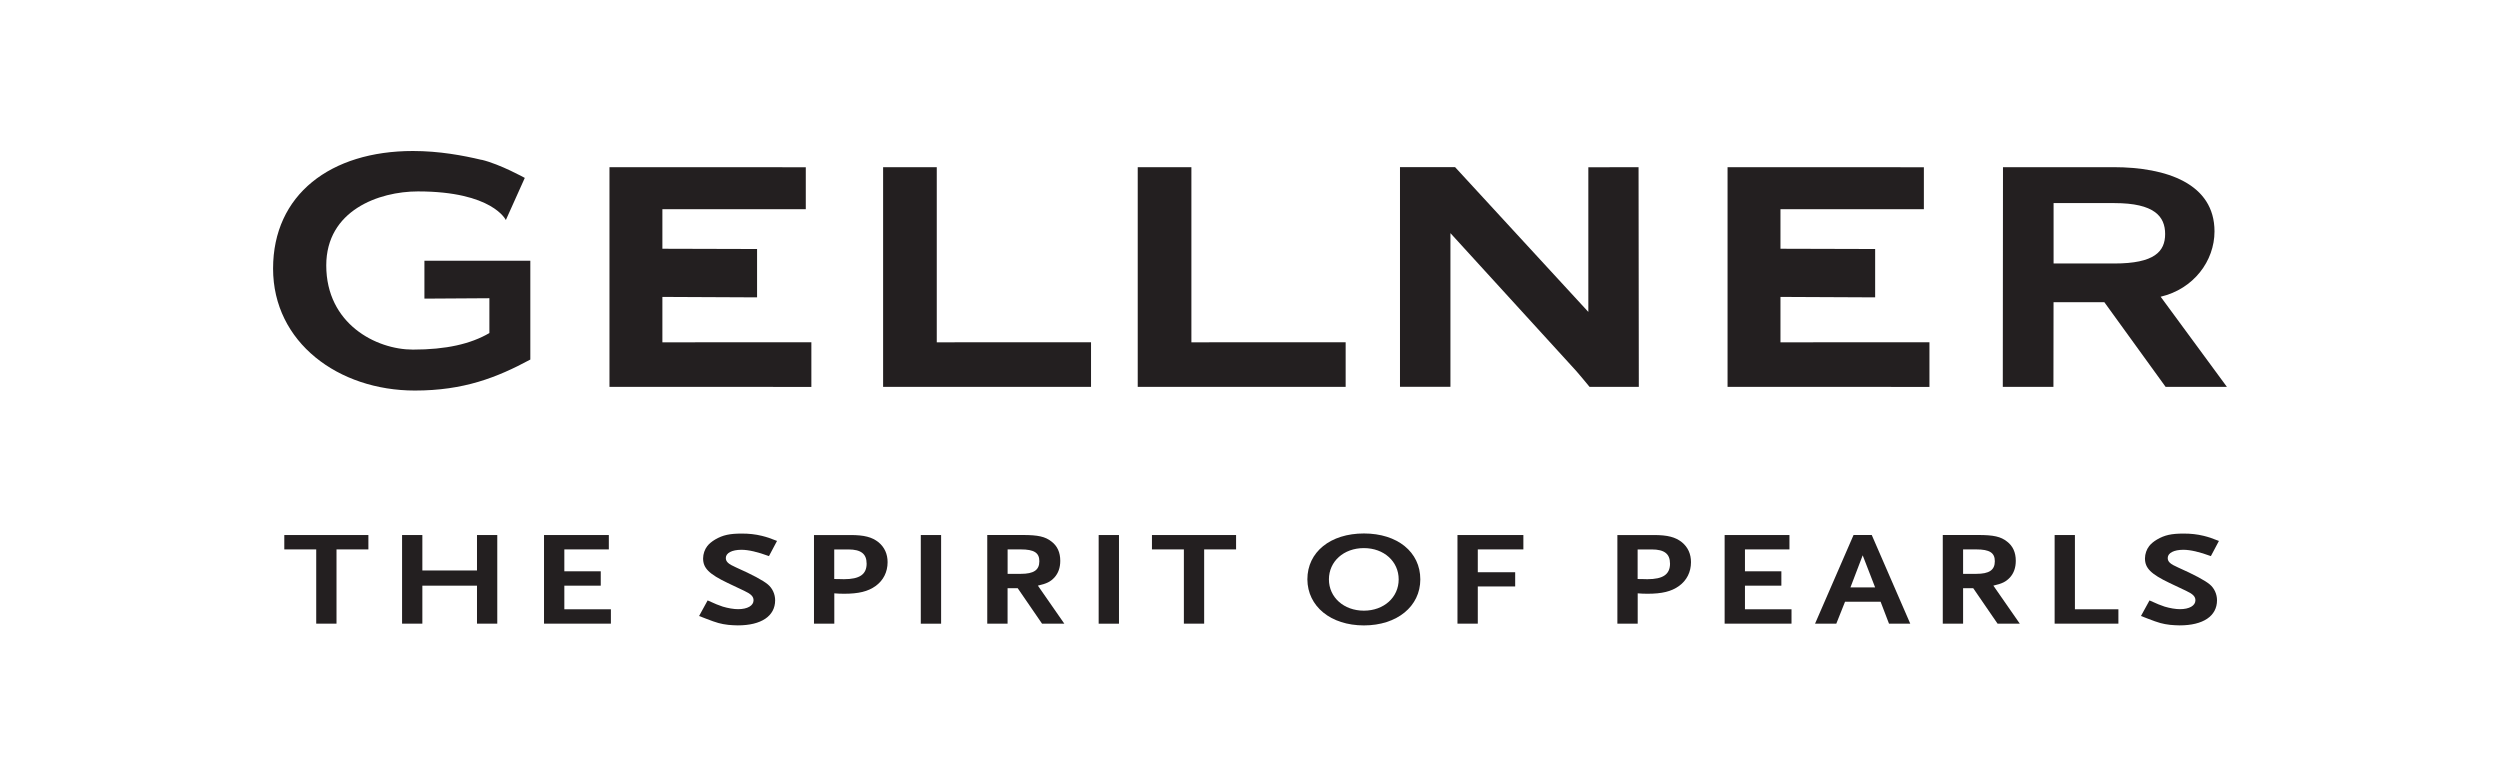
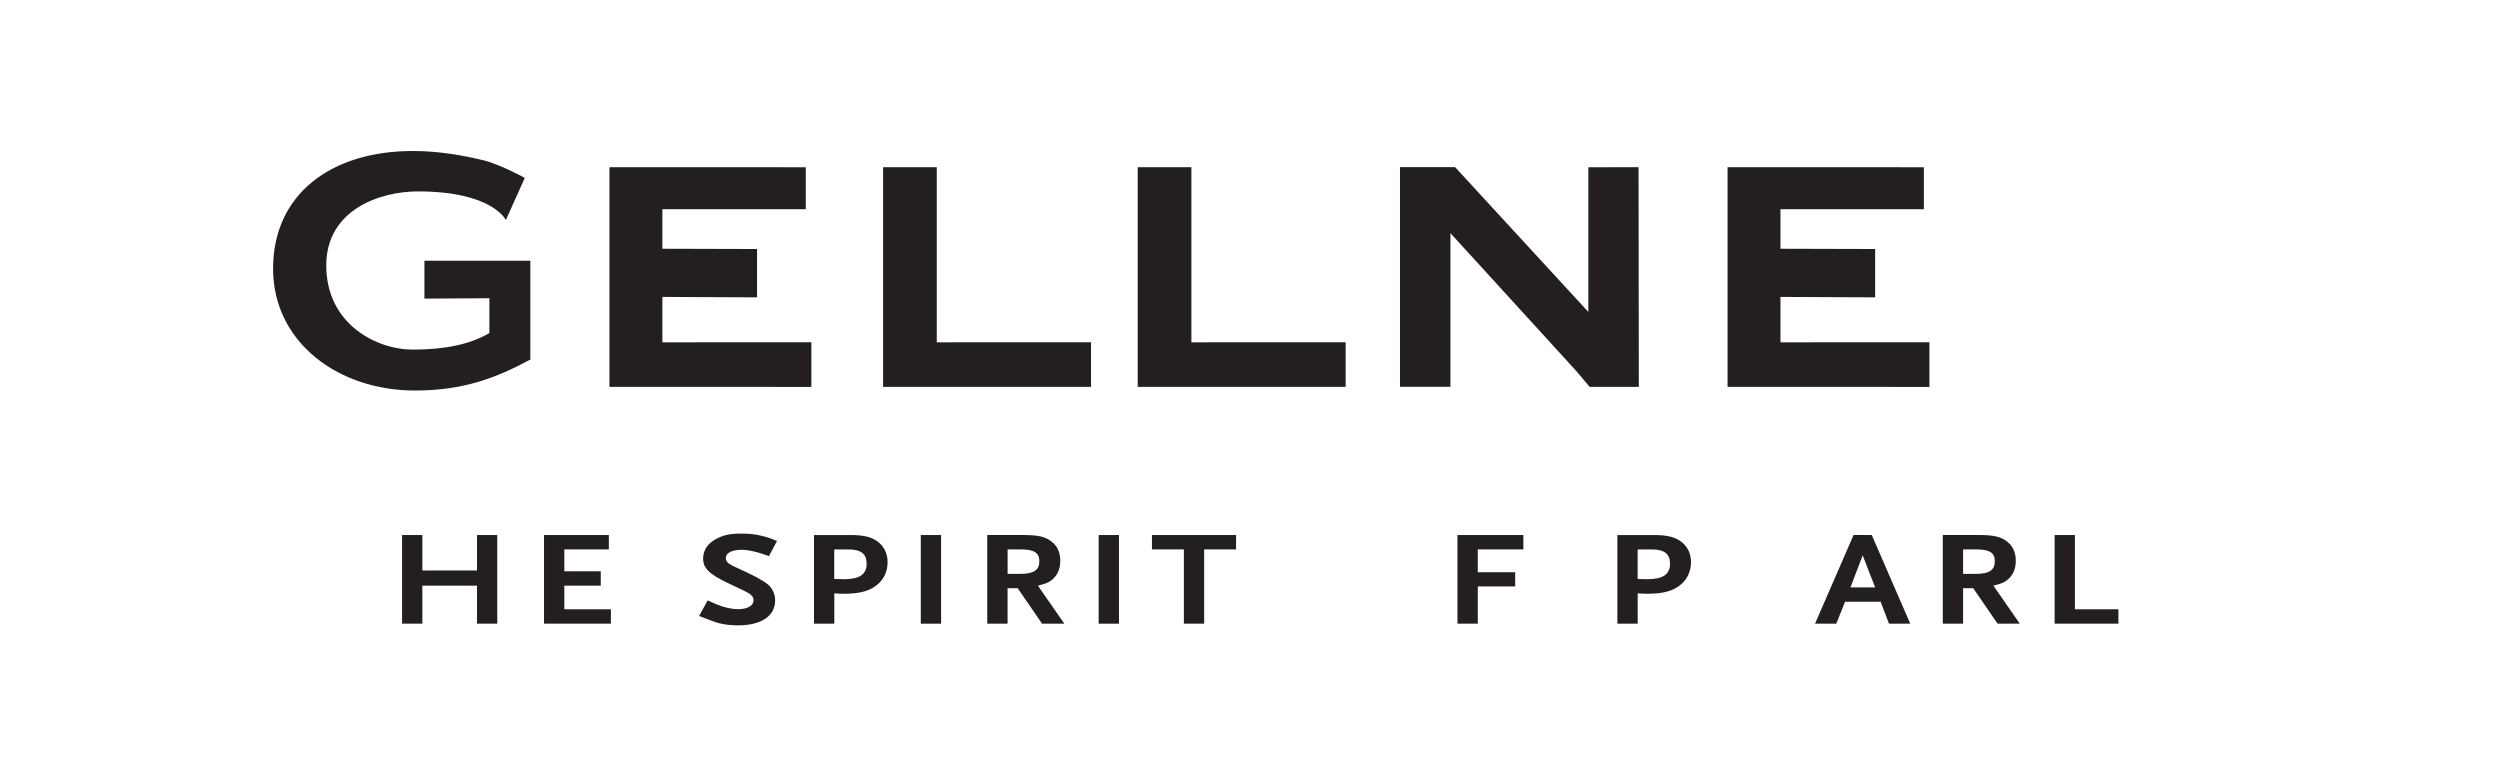
<svg xmlns="http://www.w3.org/2000/svg" id="Layer_1" data-name="Layer 1" viewBox="0 0 668.04 207.48">
  <defs>
    <style>
      .cls-1 {
        fill-rule: evenodd;
      }

      .cls-1, .cls-2 {
        fill: #231f20;
        stroke-width: 0px;
      }
    </style>
  </defs>
-   <polygon class="cls-2" points="98.44 146.81 98.44 142.97 75.97 142.97 75.97 146.81 84.5 146.81 84.5 166.65 89.92 166.65 89.92 146.81 98.44 146.81" />
  <polygon class="cls-2" points="132.88 166.65 132.88 142.97 127.46 142.97 127.46 152.44 112.86 152.44 112.86 142.97 107.44 142.97 107.44 166.65 112.86 166.65 112.86 156.5 127.46 156.5 127.46 166.65 132.88 166.65" />
  <polygon class="cls-2" points="163.24 166.65 163.24 162.81 150.8 162.81 150.8 156.5 160.53 156.5 160.53 152.66 150.8 152.66 150.8 146.81 162.69 146.81 162.69 142.97 145.37 142.97 145.37 166.65 163.24 166.65" />
  <path class="cls-2" d="M207.65,144.55c-1.89-.76-2.67-1.01-4.05-1.36-1.76-.43-3.45-.61-5.34-.61-3.31,0-5.08.39-7.15,1.58-.9.54-1.64,1.15-2.11,1.76-.69.89-1.12,2.11-1.12,3.3,0,2.58,1.55,4.16,6.59,6.57l4.39,2.08c1.85.86,2.5,1.54,2.5,2.54,0,1.44-1.64,2.37-4.13,2.37-1.12,0-2.67-.25-4.09-.68-1.12-.36-1.98-.72-4.05-1.66l-2.28,4.16c.81.32,1.46.58,1.85.72,2.97,1.15,3.92,1.4,5.94,1.65.82.07,1.68.14,2.54.14,6.29,0,9.99-2.48,9.99-6.71,0-1.65-.74-3.23-1.94-4.23-1.33-1.11-4.17-2.62-8.53-4.56-2.02-.89-2.71-1.5-2.71-2.51,0-1.33,1.64-2.19,4.17-2.19,1.89,0,4.35.58,7.36,1.69l2.15-4.05h0Z" />
  <path class="cls-1" d="M237.18,150.22c0-2.19-.82-3.98-2.41-5.31-1.76-1.4-3.83-1.94-7.53-1.94h-9.73v23.69h5.43v-8.11c.95.07,1.55.11,2.62.11,3.88,0,6.37-.61,8.39-2.05,2.11-1.51,3.23-3.77,3.23-6.39M231.58,150.57c0,2.91-1.85,4.2-6.07,4.2-.22,0-.6,0-1.21-.03h-.69l-.69-.03v-7.89h3.79c3.36,0,4.86,1.19,4.86,3.76" />
  <rect class="cls-2" x="246.05" y="142.97" width="5.43" height="23.69" />
  <path class="cls-1" d="M284.4,166.65l-7.06-10.16c2.37-.54,3.36-1.04,4.43-2.19,1.03-1.15,1.55-2.62,1.55-4.45,0-2.23-.78-3.95-2.33-5.13-1.68-1.33-3.58-1.76-7.71-1.76h-9.47v23.69h5.43v-9.47h2.71l6.5,9.47h5.94,0ZM277.73,149.97c0,2.37-1.51,3.37-4.95,3.37h-3.53v-6.53h3.53c3.53,0,4.95.89,4.95,3.15" />
  <rect class="cls-2" x="293.58" y="142.97" width="5.43" height="23.69" />
  <polygon class="cls-2" points="330.3 146.81 330.3 142.97 307.82 142.97 307.82 146.81 316.35 146.81 316.35 166.65 321.77 166.65 321.77 146.81 330.3 146.81" />
-   <path class="cls-1" d="M379.53,154.82c0-7.32-6.12-12.27-15.07-12.27s-15.11,4.95-15.11,12.27c.05,7.22,6.25,12.3,15.11,12.3s15.07-5.1,15.07-12.3M373.75,154.82c0,4.81-3.96,8.36-9.3,8.36s-9.34-3.55-9.34-8.36,3.96-8.36,9.34-8.36,9.3,3.58,9.3,8.36" />
  <polygon class="cls-2" points="407.07 146.81 407.07 142.97 389.46 142.97 389.46 166.65 394.89 166.65 394.89 156.71 404.88 156.71 404.88 152.91 394.89 152.91 394.89 146.81 407.07 146.81" />
  <path class="cls-1" d="M451.86,150.22c0-2.19-.81-3.98-2.41-5.31-1.76-1.4-3.83-1.94-7.53-1.94h-9.73v23.69h5.43v-8.11c.95.07,1.55.11,2.62.11,3.88,0,6.37-.61,8.39-2.05,2.11-1.51,3.23-3.77,3.23-6.39M446.26,150.57c0,2.91-1.85,4.2-6.07,4.2-.22,0-.6,0-1.21-.03h-.69l-.69-.03v-7.89h3.79c3.36,0,4.86,1.19,4.86,3.76" />
-   <polygon class="cls-2" points="478.72 166.65 478.72 162.81 466.28 162.81 466.28 156.5 476.01 156.5 476.01 152.66 466.28 152.66 466.28 146.81 478.17 146.81 478.17 142.97 460.85 142.97 460.85 166.65 478.72 166.65" />
  <path class="cls-1" d="M510.45,166.65l-10.29-23.69h-4.86l-10.29,23.69h5.68l2.33-5.85h9.51l2.24,5.85h5.68,0ZM501.06,156.96h-6.59l3.27-8.57,3.32,8.57h0Z" />
  <path class="cls-1" d="M539.72,166.65l-7.06-10.16c2.37-.54,3.36-1.04,4.44-2.19,1.03-1.15,1.55-2.62,1.55-4.45,0-2.23-.78-3.95-2.33-5.13-1.68-1.33-3.57-1.76-7.71-1.76h-9.47v23.69h5.43v-9.47h2.71l6.5,9.47h5.94,0ZM533.05,149.97c0,2.37-1.51,3.37-4.95,3.37h-3.53v-6.53h3.53c3.53,0,4.95.89,4.95,3.15" />
  <polygon class="cls-2" points="566.07 166.65 566.07 162.81 554.45 162.81 554.45 142.97 549.03 142.97 549.03 166.65 566.07 166.65" />
-   <path class="cls-2" d="M592.93,144.55c-1.89-.76-2.67-1.01-4.05-1.36-1.76-.43-3.45-.61-5.34-.61-3.31,0-5.08.39-7.14,1.58-.91.54-1.64,1.15-2.11,1.76-.69.89-1.12,2.11-1.12,3.3,0,2.58,1.55,4.16,6.59,6.57l4.39,2.08c1.85.86,2.5,1.54,2.5,2.54,0,1.44-1.64,2.37-4.13,2.37-1.12,0-2.67-.25-4.09-.68-1.12-.36-1.98-.72-4.05-1.66l-2.28,4.16c.81.32,1.46.58,1.85.72,2.97,1.15,3.92,1.4,5.94,1.65.81.07,1.68.14,2.54.14,6.29,0,9.99-2.48,9.99-6.71,0-1.65-.73-3.23-1.93-4.23-1.33-1.11-4.18-2.62-8.53-4.56-2.03-.89-2.71-1.5-2.71-2.51,0-1.33,1.64-2.19,4.17-2.19,1.89,0,4.35.58,7.36,1.69l2.15-4.05h0Z" />
  <polygon class="cls-2" points="215.32 44.69 162.86 44.67 162.86 103.37 216.81 103.39 216.81 91.46 177 91.47 177 79.34 202.3 79.46 202.3 66.54 177 66.47 177 55.9 215.32 55.9 215.32 44.69" />
  <path class="cls-2" d="M291.54,103.36v-11.91l-41.22.02v-46.8h-14.34v54.68c-.01,1.34,0,4.02,0,4.02h55.56Z" />
  <path class="cls-2" d="M387.58,103.37v-41.07l32.39,35.49c1.23,1.23,4.78,5.58,4.78,5.58h13.17l-.07-58.7-13.42.03v38.65l-35.61-38.69h-14.72v58.7h13.48,0Z" />
  <path class="cls-2" d="M359.58,103.36v-11.91l-41.22.02v-46.8h-14.34v54.68c-.01,1.34,0,4.02,0,4.02h55.56Z" />
  <path class="cls-2" d="M128.68,42.72c-4.97-1.19-11.36-2.37-18.34-2.37-22.01,0-37.37,11.66-37.37,31.42s17.5,32.59,37.88,32.59c13.04,0,21.87-3.44,30.86-8.28v-26.4h-28.3v10.12l17.36-.11v9.31c-5.02,2.92-11.55,4.42-20.43,4.42-9.85,0-23.16-6.88-23.16-22.5,0-14.69,14.04-19.77,24.5-19.77,19.97,0,23.49,7.65,23.49,7.65l5.06-11.26s-6.58-3.66-11.55-4.85" />
  <polygon class="cls-2" points="514.09 44.69 461.63 44.67 461.63 103.37 515.58 103.39 515.58 91.46 475.77 91.47 475.77 79.34 501.07 79.46 501.07 66.54 475.77 66.47 475.77 55.9 514.09 55.9 514.09 44.69" />
-   <path class="cls-1" d="M548.75,54.27h16.24c10.71,0,13.57,3.57,13.57,8.26s-2.86,7.88-13.57,7.88h-16.24v-16.13h0ZM535.19,103.37h13.52l.03-22.61h13.58l16.36,22.61h16.38l-17.7-24.08c8.81-2.07,14.39-9.55,14.39-17.46,0-12.72-12.73-17.16-27.02-17.16h-29.5l-.05,58.7h0Z" />
</svg>